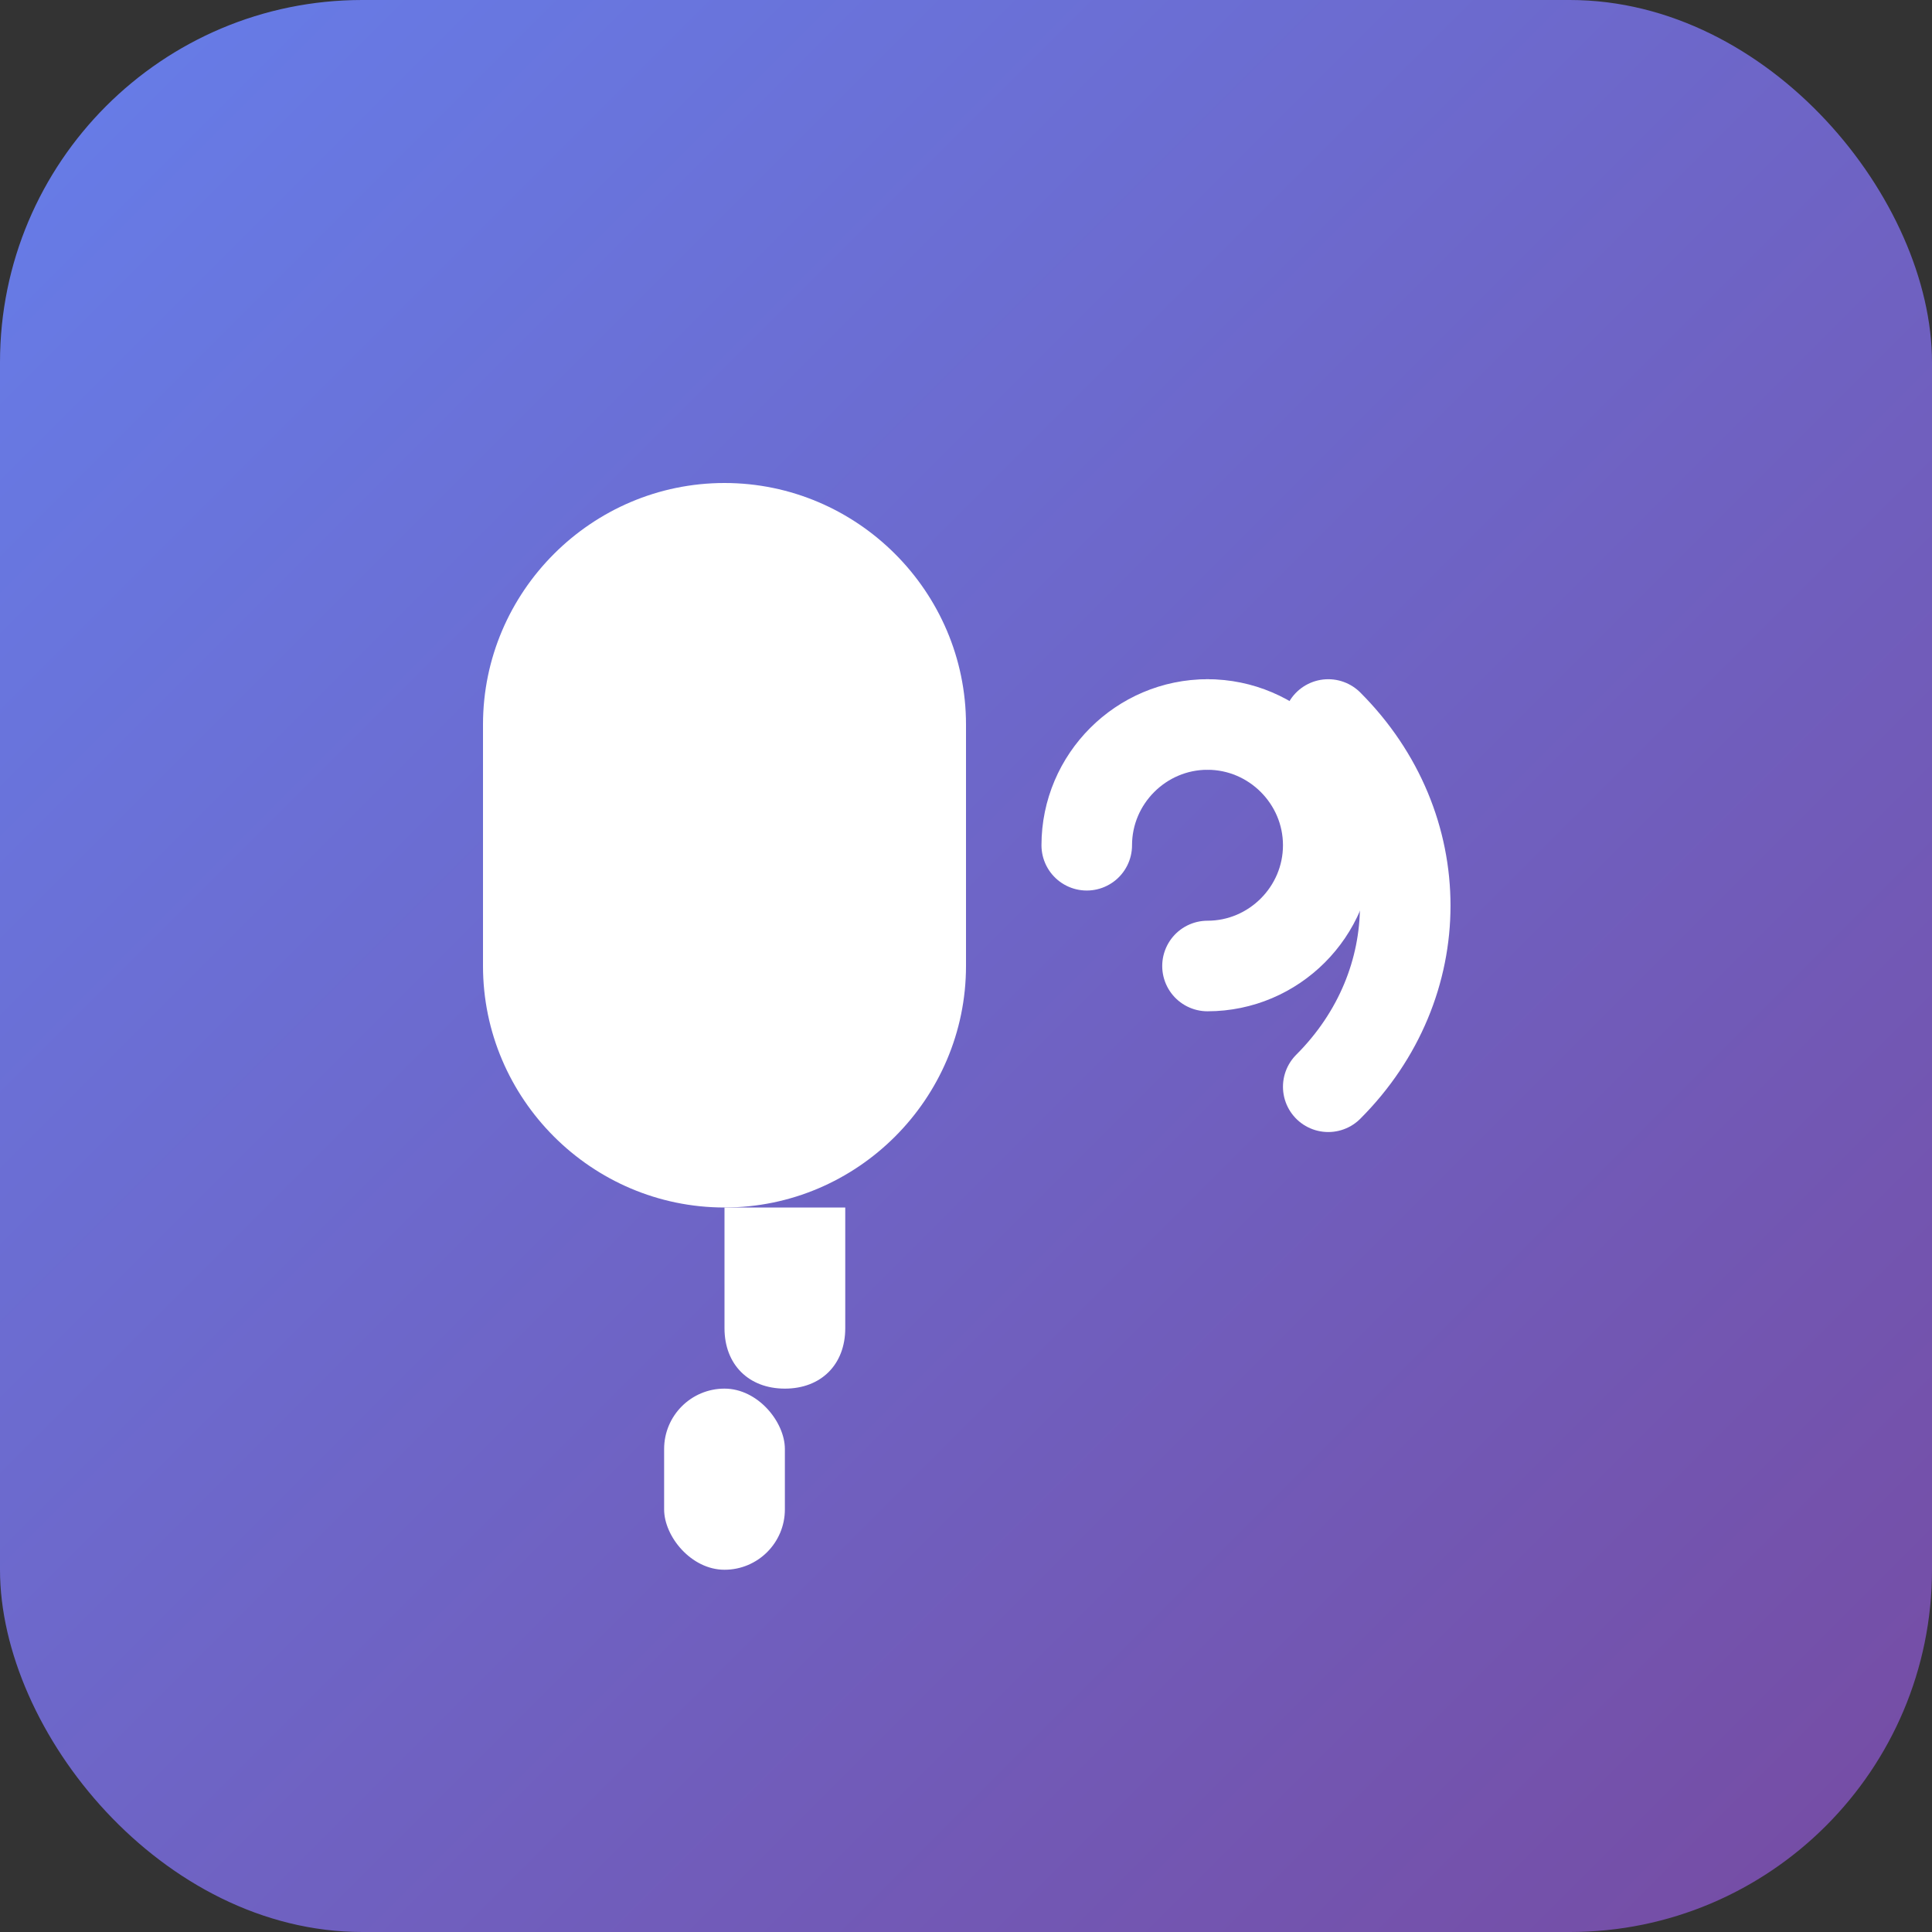
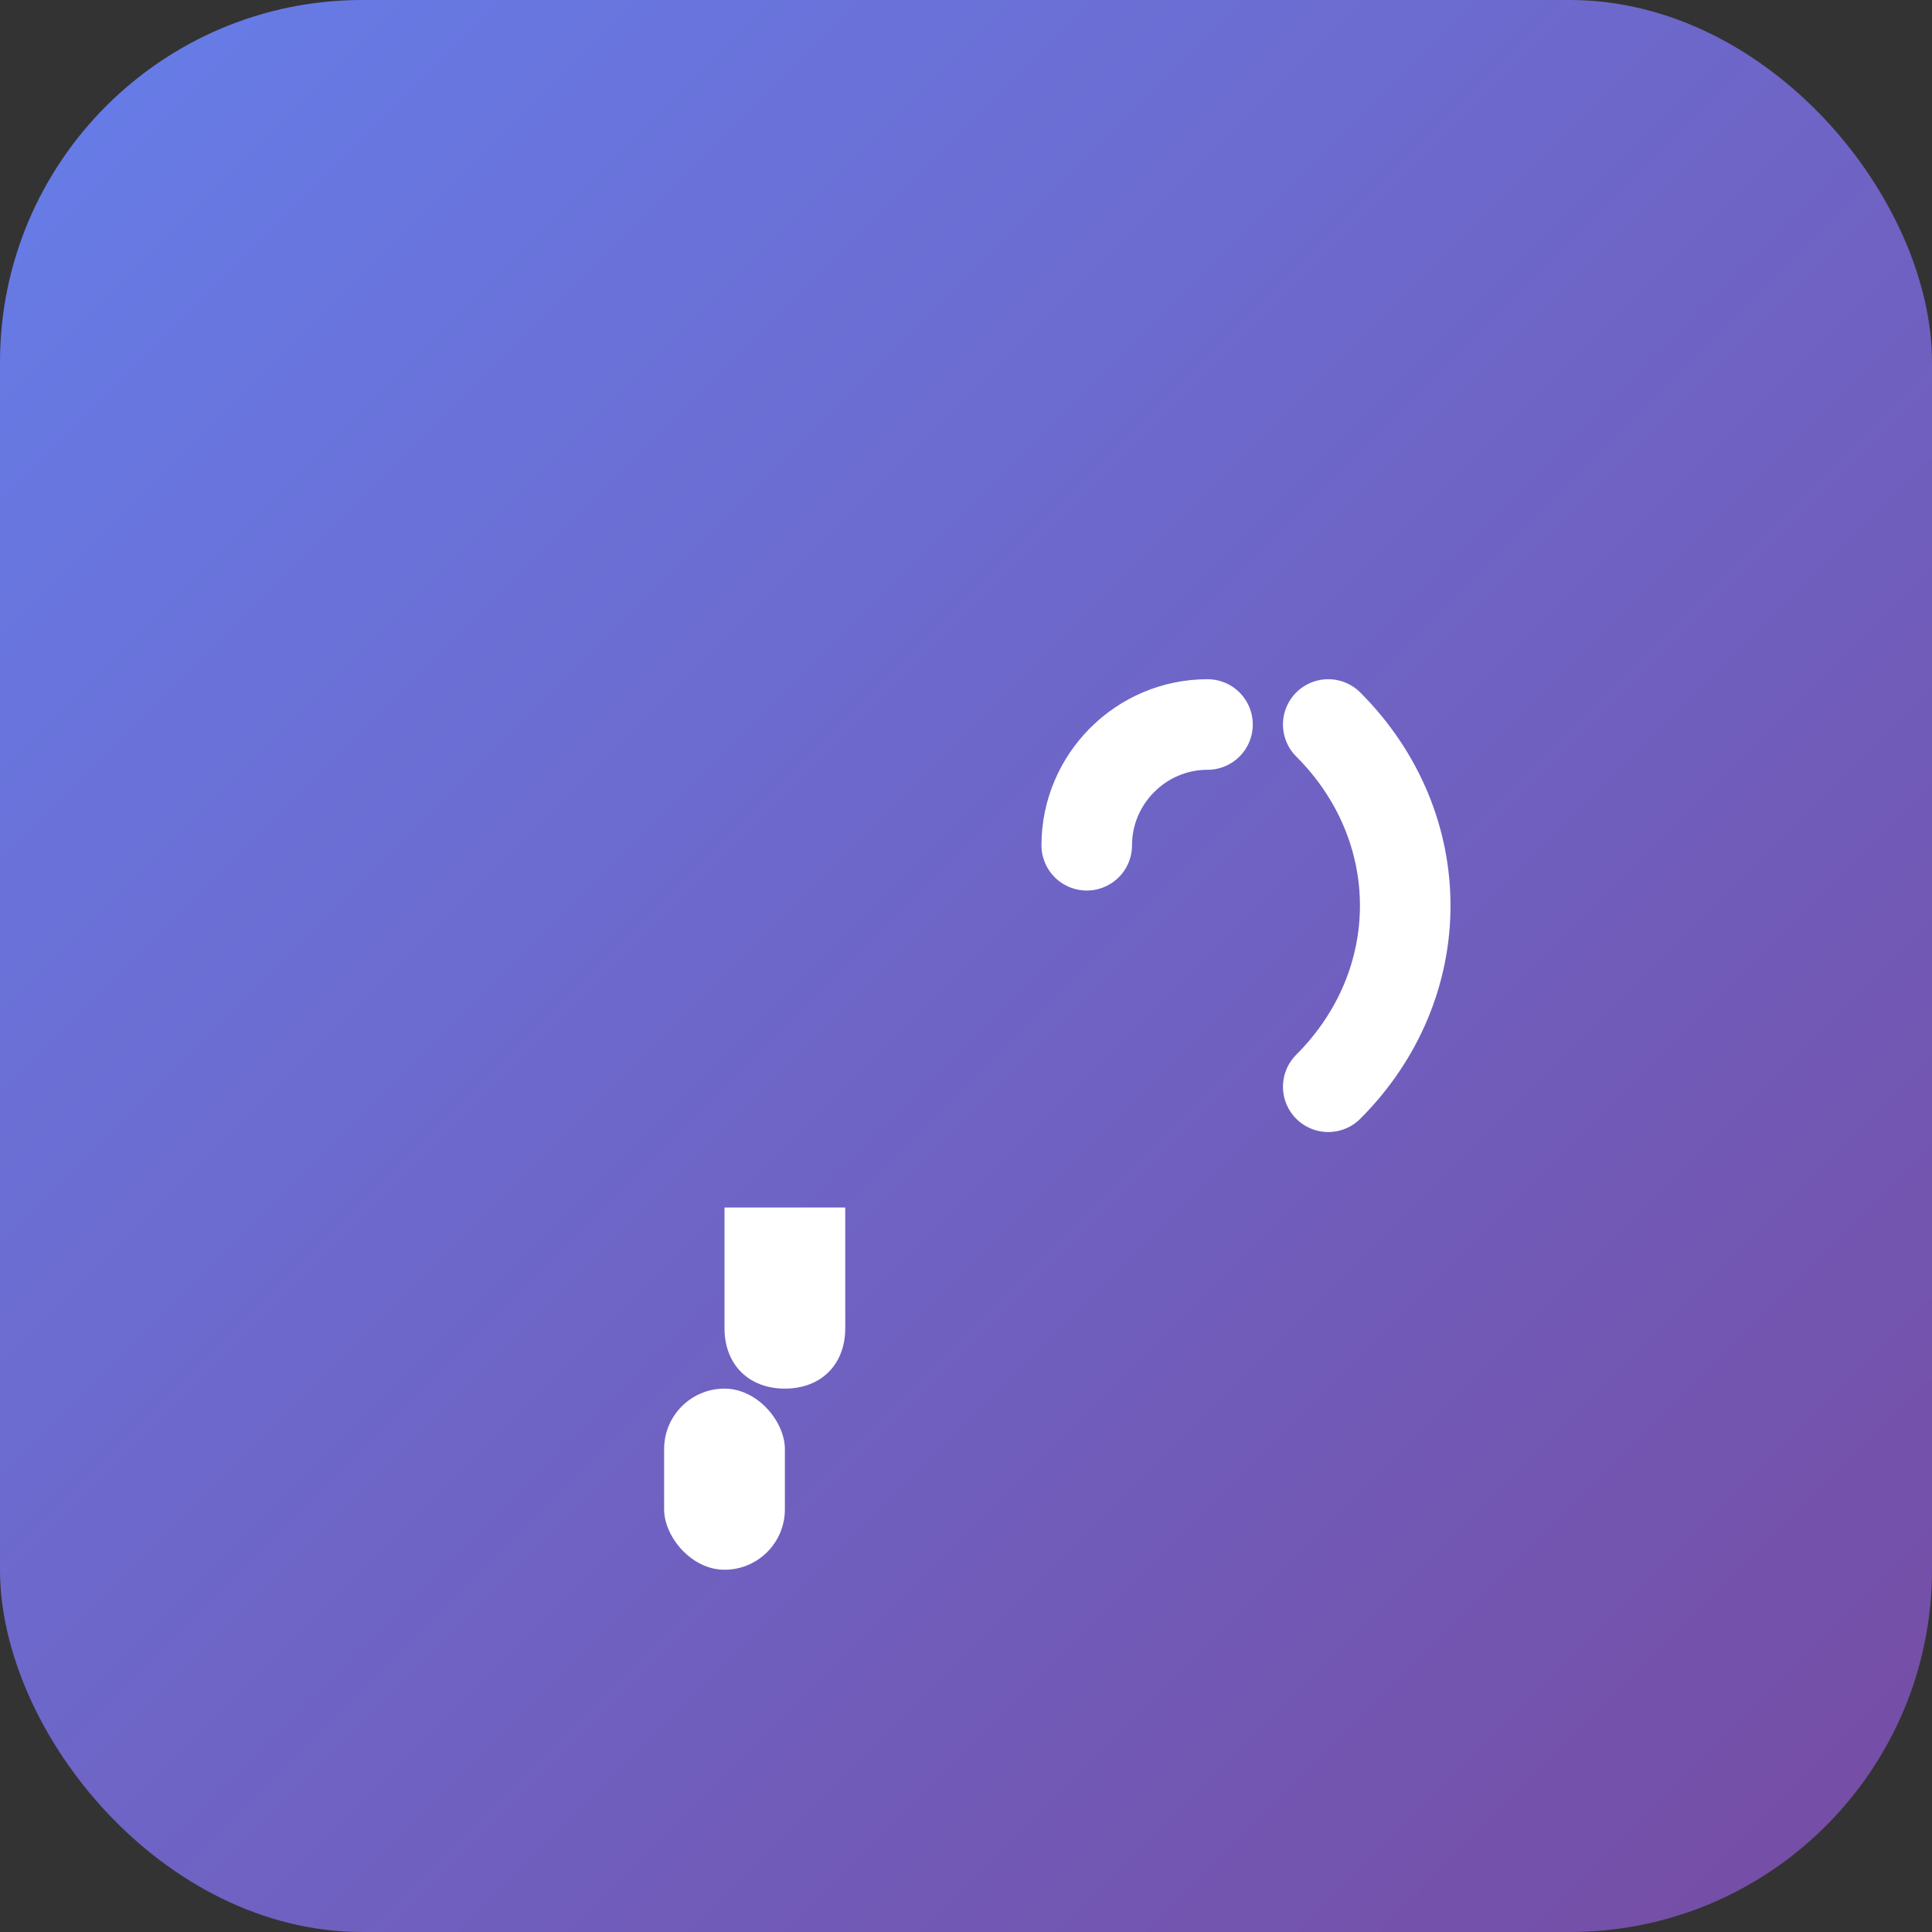
<svg xmlns="http://www.w3.org/2000/svg" viewBox="0 0 32 32" width="32" height="32">
  <rect x="0" y="0" width="32" height="32" fill="#333333" stroke="none" />
  <defs>
    <linearGradient id="gradient1" x1="0%" y1="0%" x2="100%" y2="100%">
      <stop offset="0%" style="stop-color:#667eea;stop-opacity:1" />
      <stop offset="100%" style="stop-color:#764ba2;stop-opacity:1" />
    </linearGradient>
  </defs>
  <rect x="0" y="0" width="32" height="32" rx="6" fill="url(#gradient1)" />
  <g fill="white">
-     <path d="M8 12c0-2.2 1.8-4 4-4s4 1.8 4 4v4c0 2.2-1.8 4-4 4s-4-1.8-4-4v-4z" />
    <path d="M12 20v2c0 0.6 0.4 1 1 1s1-0.4 1-1v-2" />
    <rect x="11" y="23" width="2" height="3" rx="1" />
    <path d="M18 14c0-1.1 0.9-2 2-2" stroke="white" stroke-width="1.5" fill="none" stroke-linecap="round" />
-     <path d="M20 16c1.1 0 2-0.9 2-2s-0.9-2-2-2" stroke="white" stroke-width="1.5" fill="none" stroke-linecap="round" />
    <path d="M22 18c1.7-1.7 1.7-4.3 0-6" stroke="white" stroke-width="1.5" fill="none" stroke-linecap="round" />
  </g>
</svg>